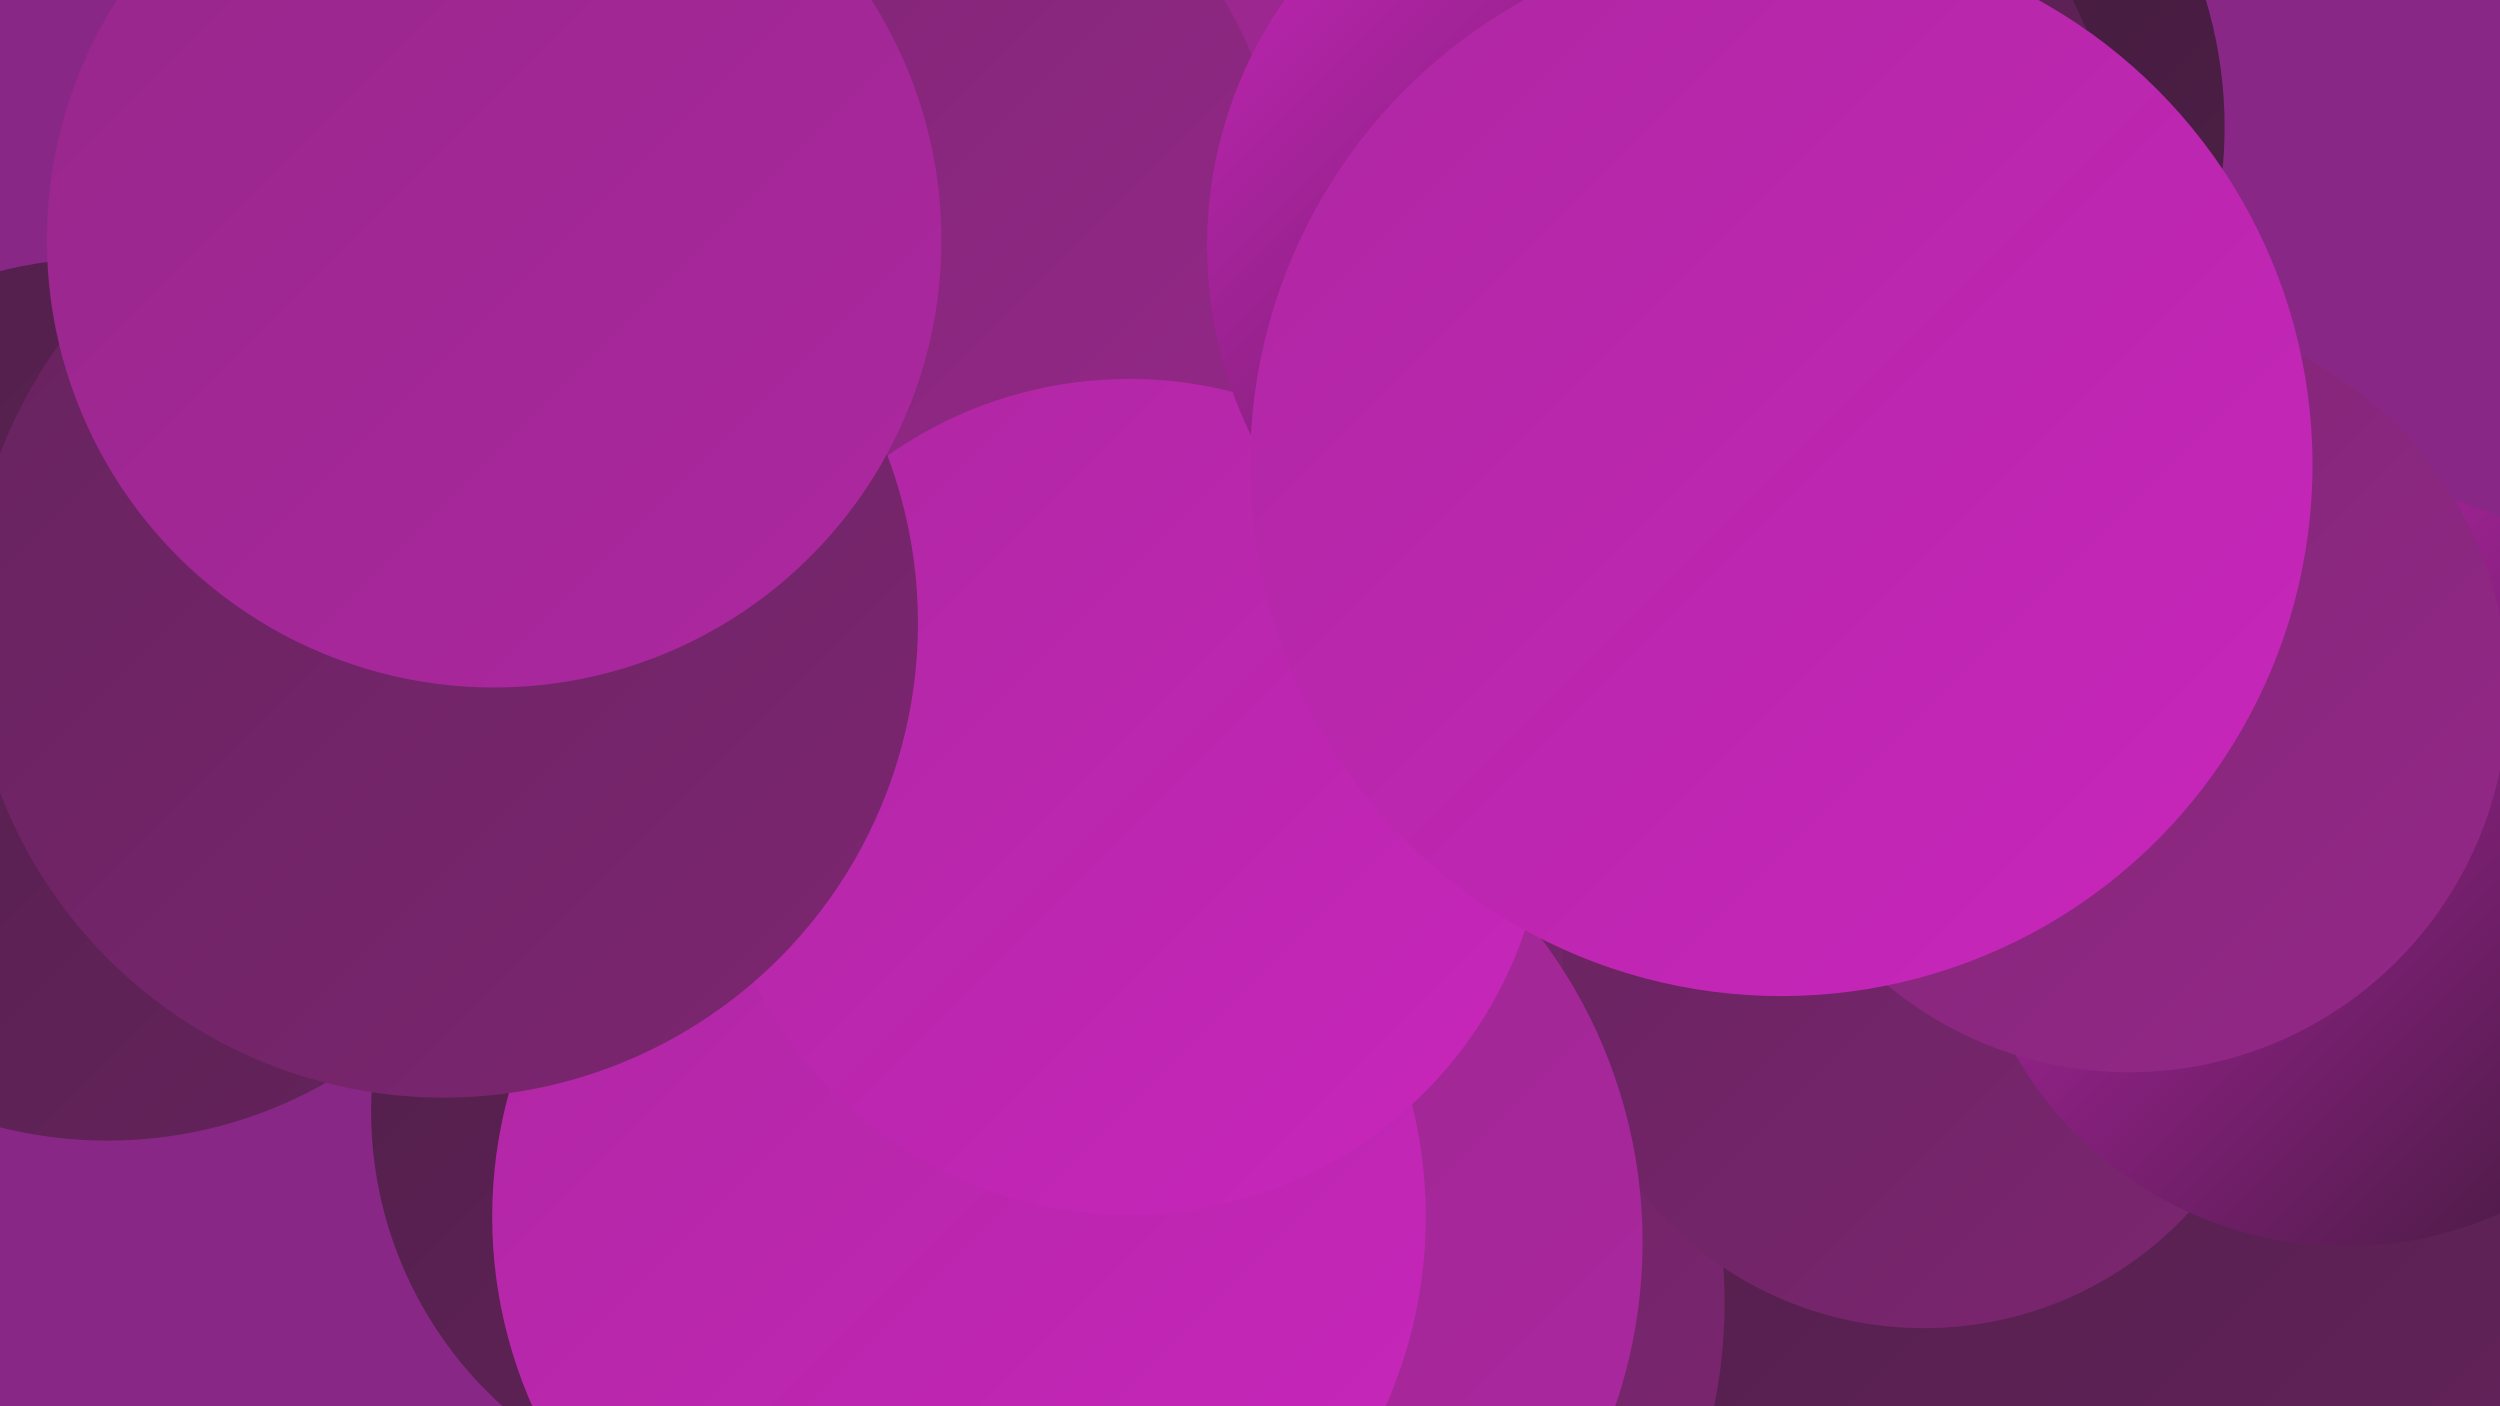
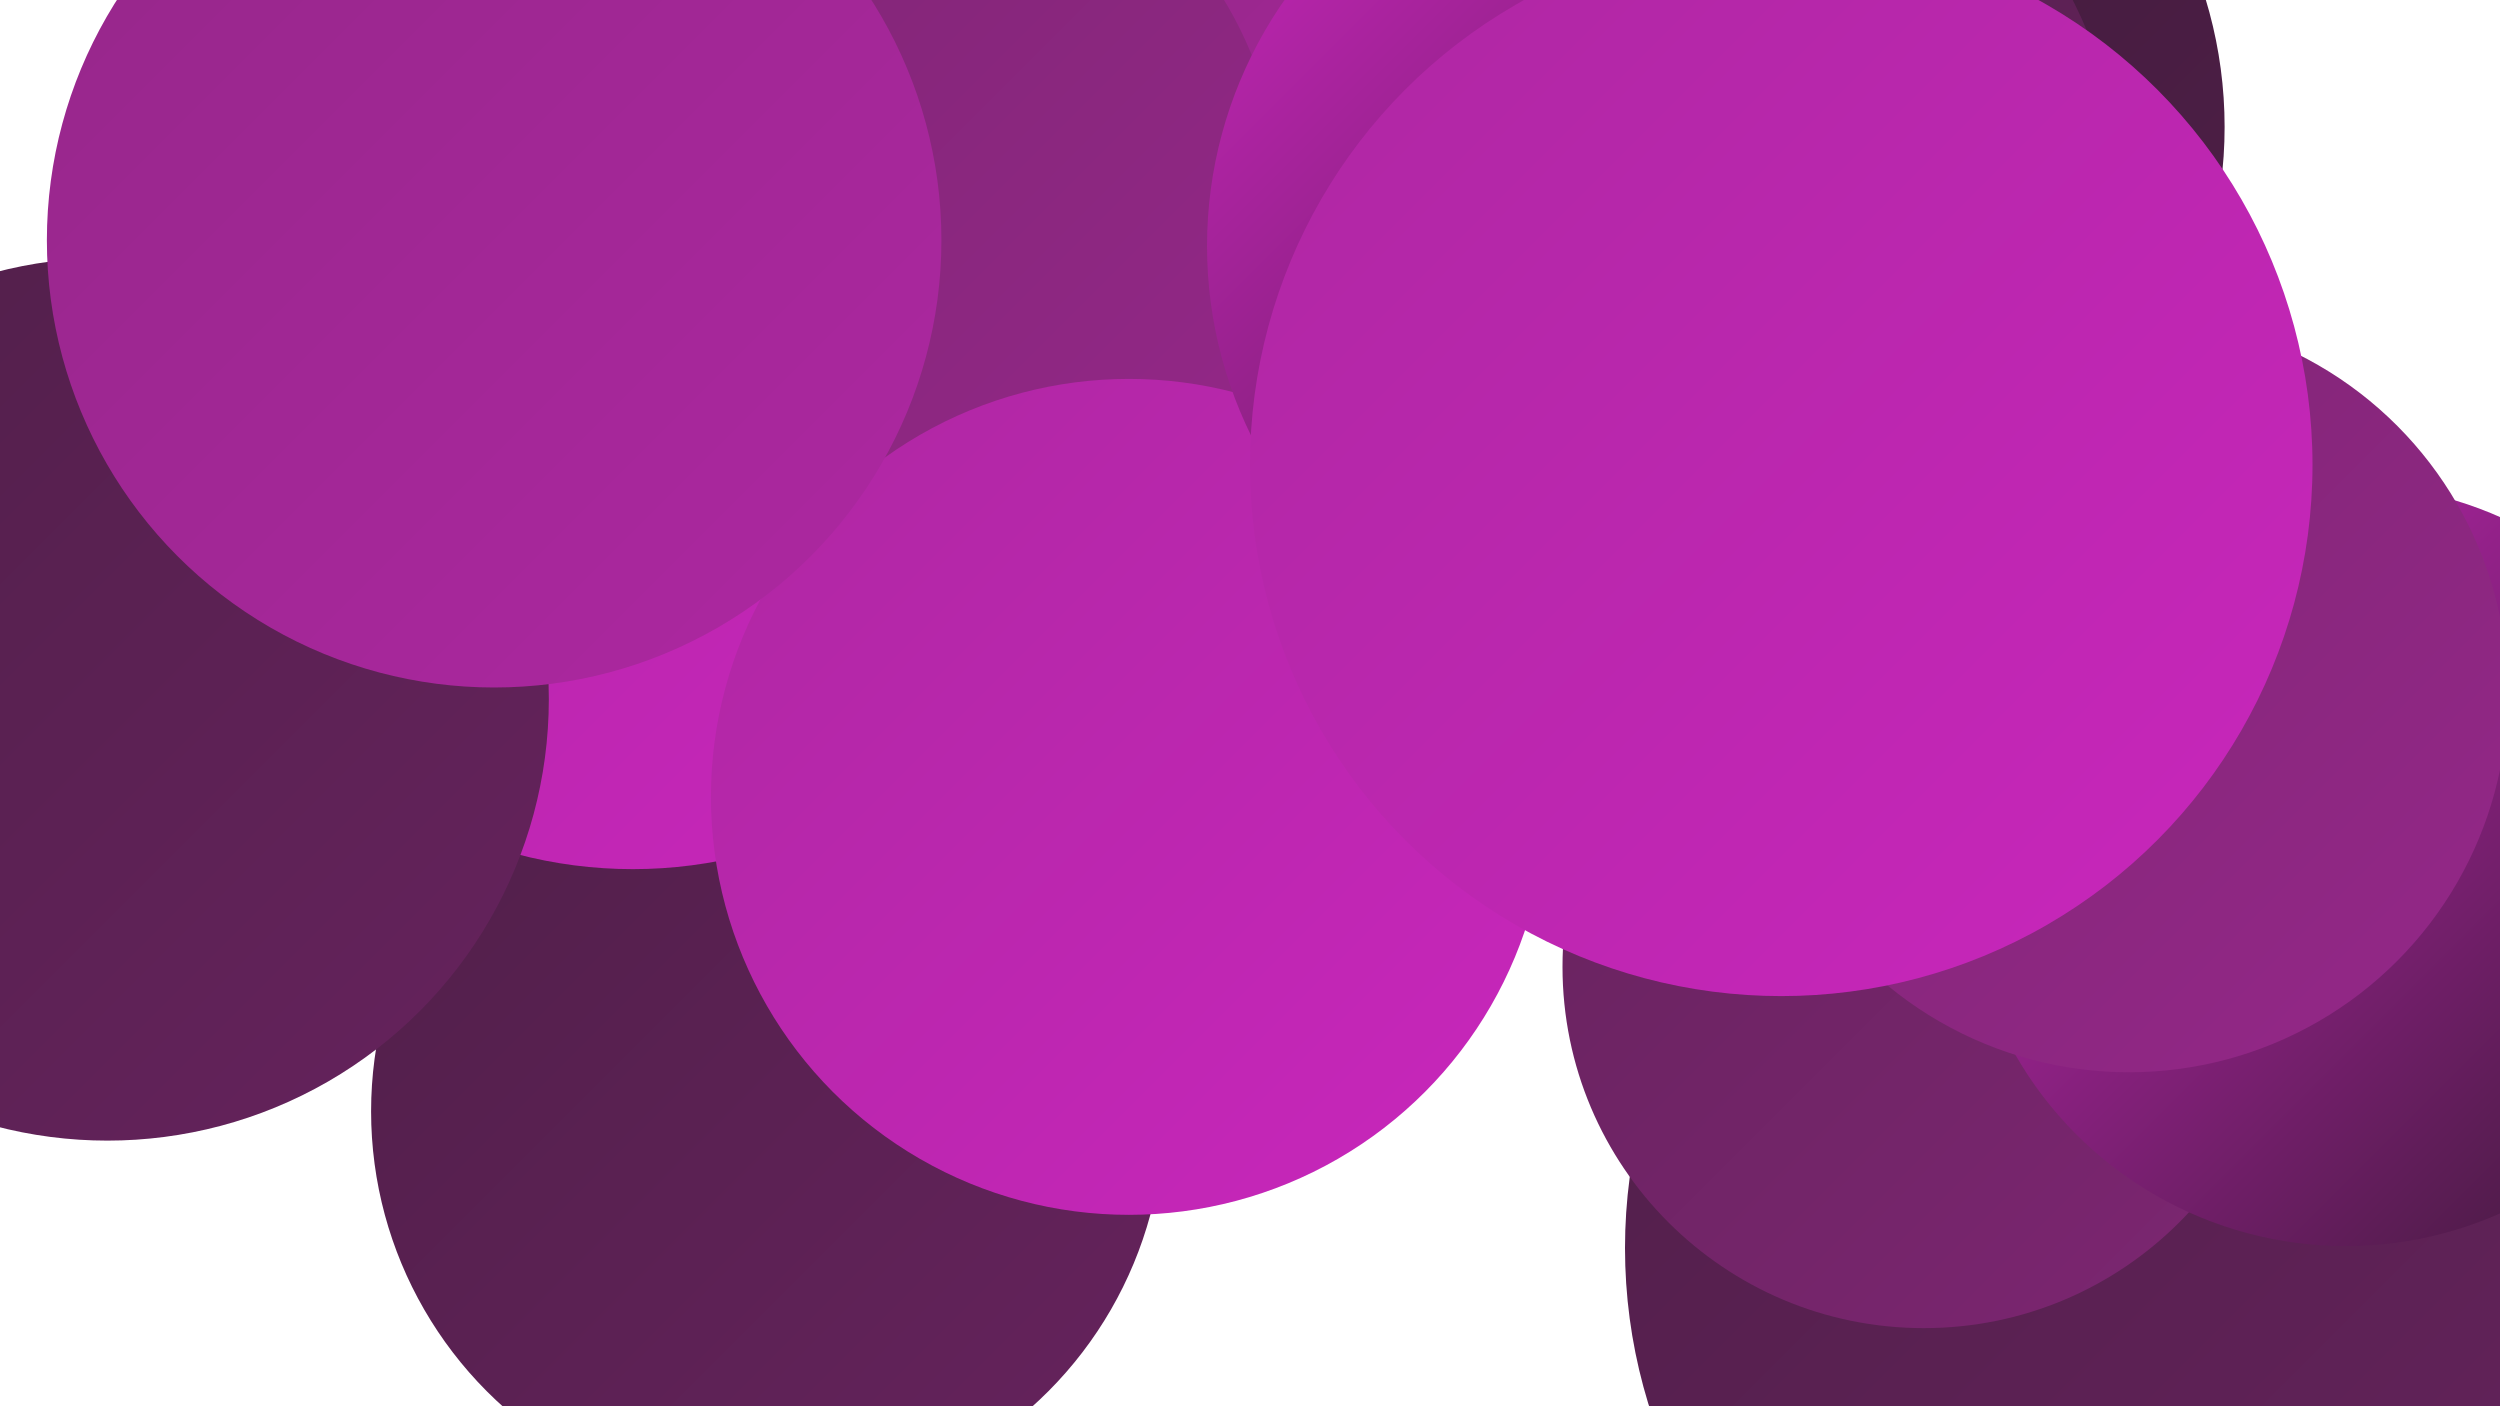
<svg xmlns="http://www.w3.org/2000/svg" width="1280" height="720">
  <defs>
    <linearGradient id="grad0" x1="0%" y1="0%" x2="100%" y2="100%">
      <stop offset="0%" style="stop-color:#3b1a36;stop-opacity:1" />
      <stop offset="100%" style="stop-color:#501f49;stop-opacity:1" />
    </linearGradient>
    <linearGradient id="grad1" x1="0%" y1="0%" x2="100%" y2="100%">
      <stop offset="0%" style="stop-color:#501f49;stop-opacity:1" />
      <stop offset="100%" style="stop-color:#66235d;stop-opacity:1" />
    </linearGradient>
    <linearGradient id="grad2" x1="0%" y1="0%" x2="100%" y2="100%">
      <stop offset="0%" style="stop-color:#66235d;stop-opacity:1" />
      <stop offset="100%" style="stop-color:#7d2672;stop-opacity:1" />
    </linearGradient>
    <linearGradient id="grad3" x1="0%" y1="0%" x2="100%" y2="100%">
      <stop offset="0%" style="stop-color:#7d2672;stop-opacity:1" />
      <stop offset="100%" style="stop-color:#952789;stop-opacity:1" />
    </linearGradient>
    <linearGradient id="grad4" x1="0%" y1="0%" x2="100%" y2="100%">
      <stop offset="0%" style="stop-color:#952789;stop-opacity:1" />
      <stop offset="100%" style="stop-color:#ae27a2;stop-opacity:1" />
    </linearGradient>
    <linearGradient id="grad5" x1="0%" y1="0%" x2="100%" y2="100%">
      <stop offset="0%" style="stop-color:#ae27a2;stop-opacity:1" />
      <stop offset="100%" style="stop-color:#c926bc;stop-opacity:1" />
    </linearGradient>
    <linearGradient id="grad6" x1="0%" y1="0%" x2="100%" y2="100%">
      <stop offset="0%" style="stop-color:#c926bc;stop-opacity:1" />
      <stop offset="100%" style="stop-color:#3b1a36;stop-opacity:1" />
    </linearGradient>
  </defs>
-   <rect width="1280" height="720" fill="#892787" />
  <circle cx="1104" cy="639" r="272" fill="url(#grad1)" />
  <circle cx="858" cy="33" r="248" fill="url(#grad0)" />
  <circle cx="393" cy="569" r="203" fill="url(#grad1)" />
-   <circle cx="619" cy="667" r="264" fill="url(#grad2)" />
  <circle cx="324" cy="212" r="233" fill="url(#grad5)" />
  <circle cx="985" cy="495" r="185" fill="url(#grad2)" />
  <circle cx="1201" cy="443" r="195" fill="url(#grad6)" />
  <circle cx="804" cy="70" r="237" fill="url(#grad4)" />
-   <circle cx="582" cy="636" r="259" fill="url(#grad4)" />
-   <circle cx="491" cy="623" r="239" fill="url(#grad5)" />
  <circle cx="453" cy="105" r="203" fill="url(#grad3)" />
  <circle cx="55" cy="358" r="226" fill="url(#grad1)" />
  <circle cx="914" cy="65" r="225" fill="url(#grad0)" />
  <circle cx="578" cy="408" r="214" fill="url(#grad5)" />
  <circle cx="1090" cy="355" r="194" fill="url(#grad3)" />
-   <circle cx="227" cy="319" r="243" fill="url(#grad2)" />
  <circle cx="867" cy="99" r="218" fill="url(#grad1)" />
  <circle cx="838" cy="126" r="220" fill="url(#grad6)" />
  <circle cx="253" cy="123" r="229" fill="url(#grad4)" />
  <circle cx="912" cy="238" r="272" fill="url(#grad5)" />
</svg>